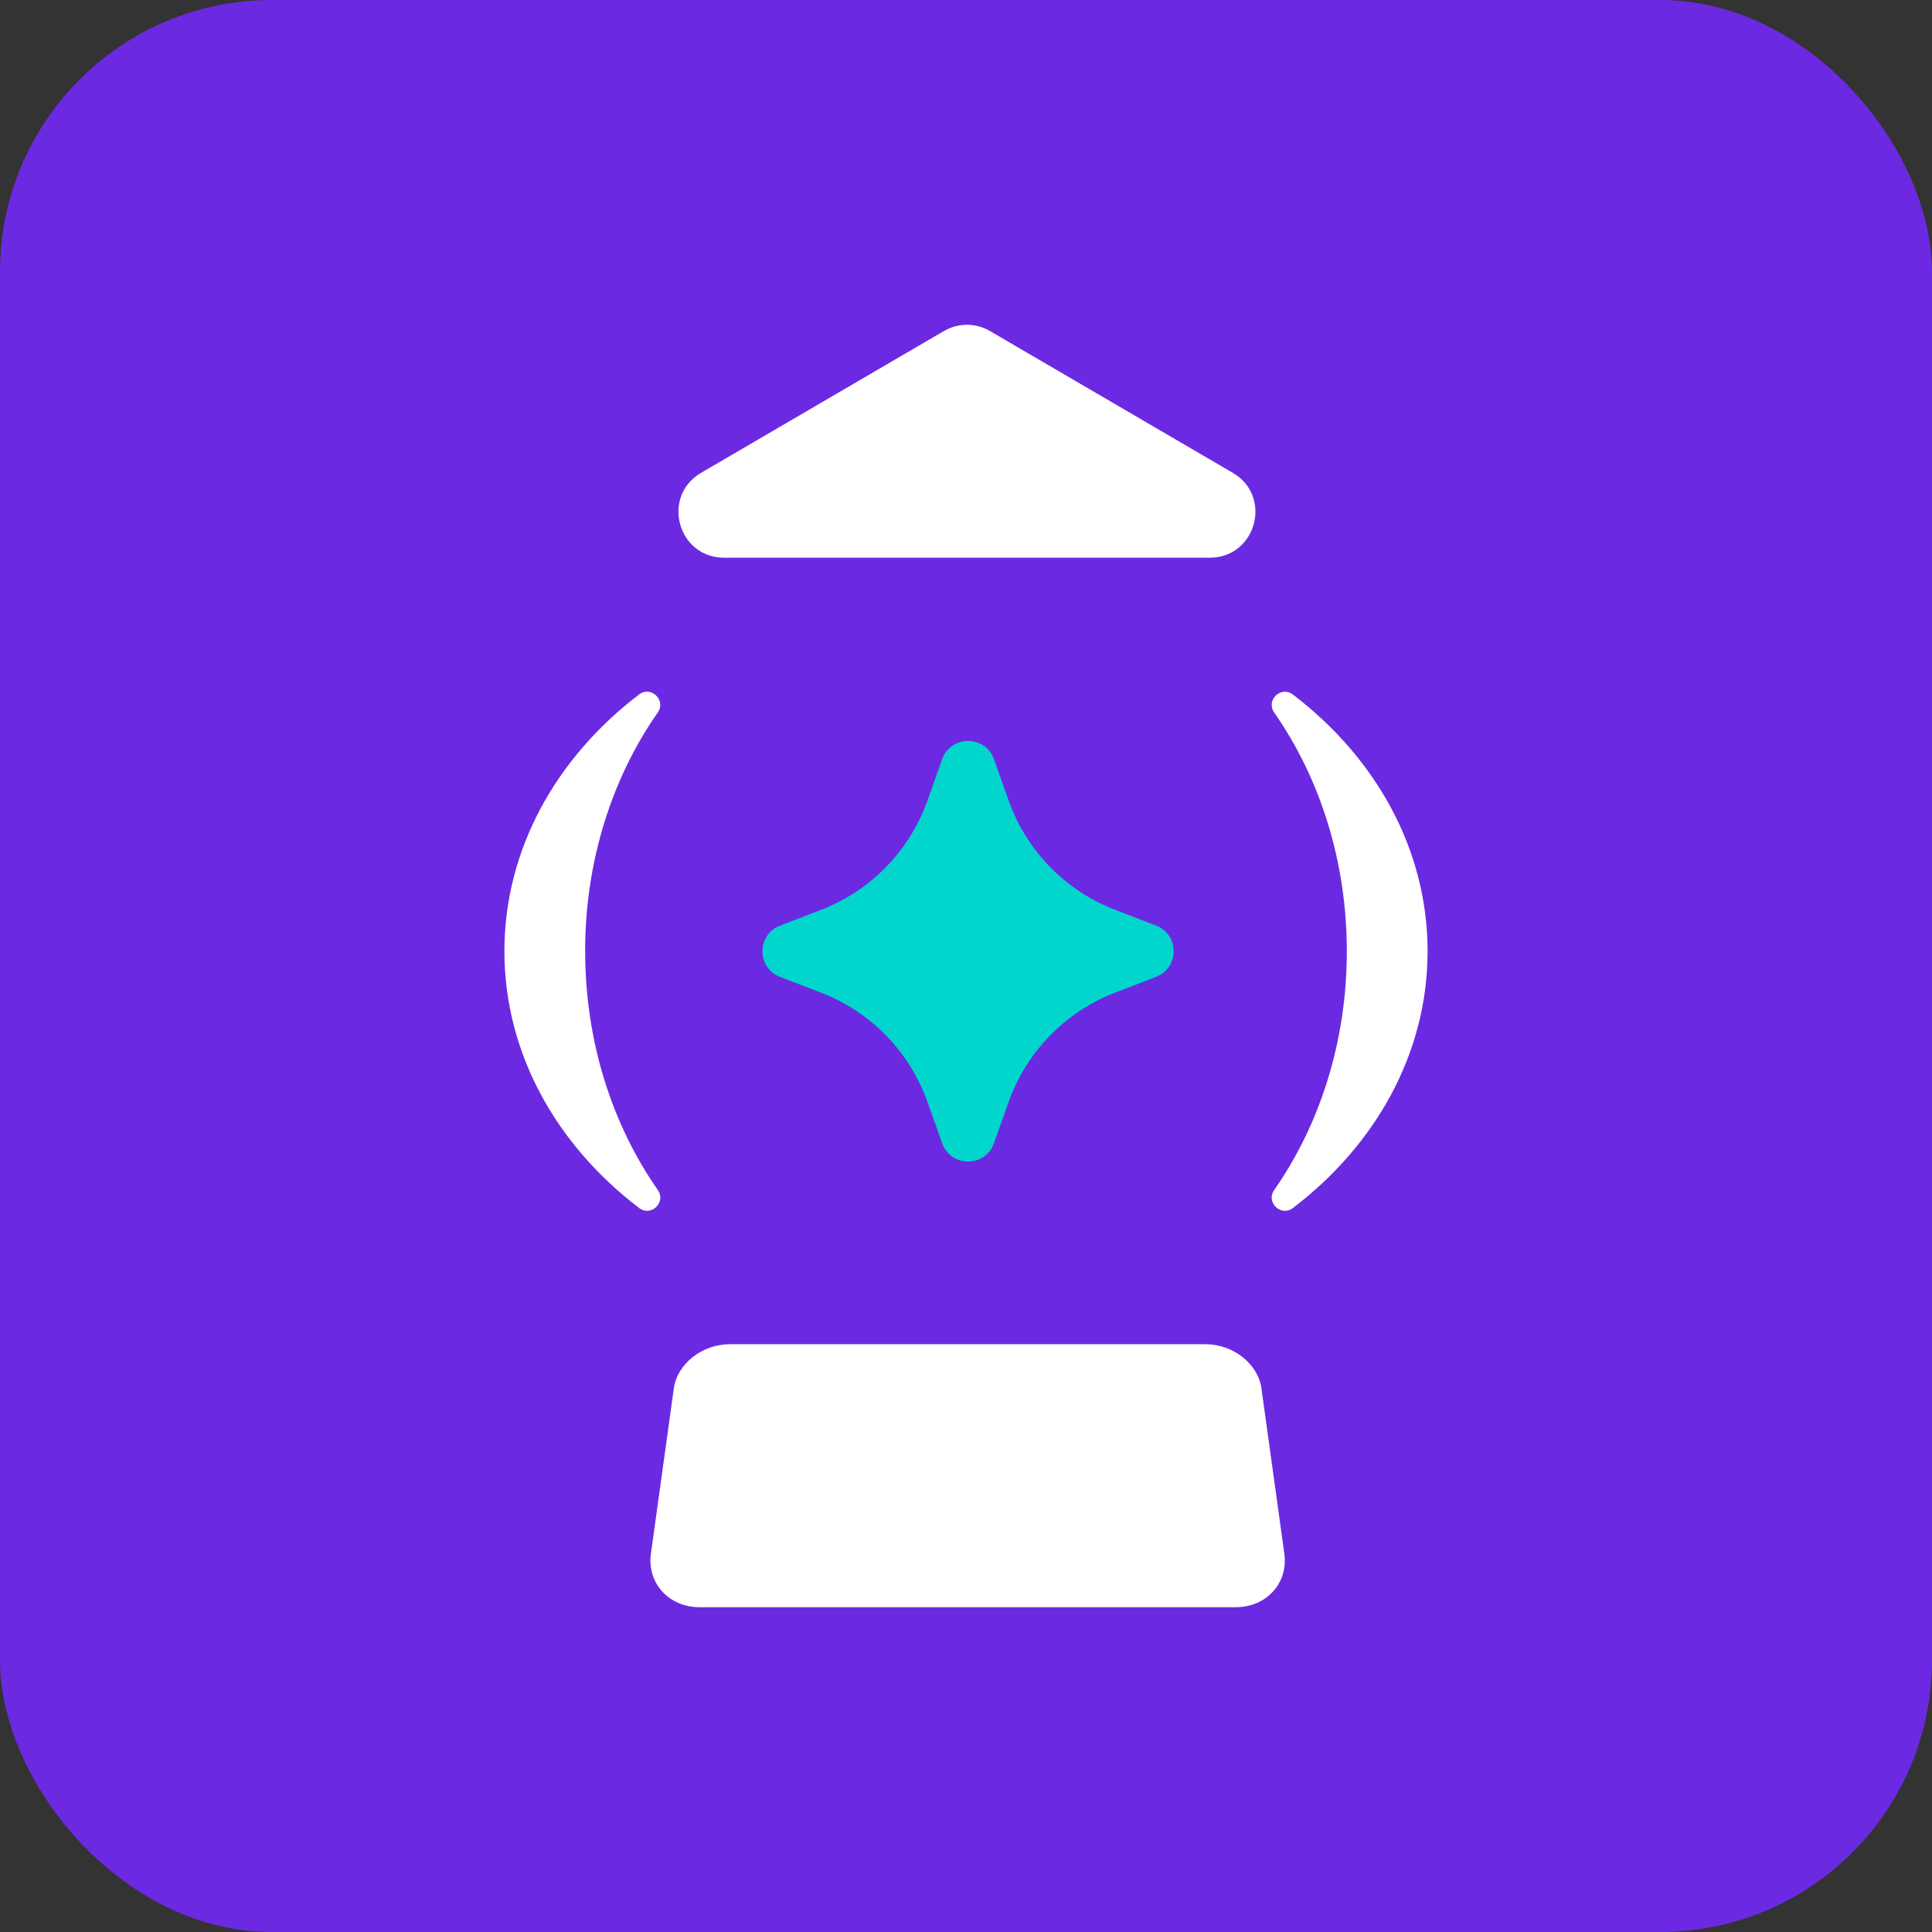
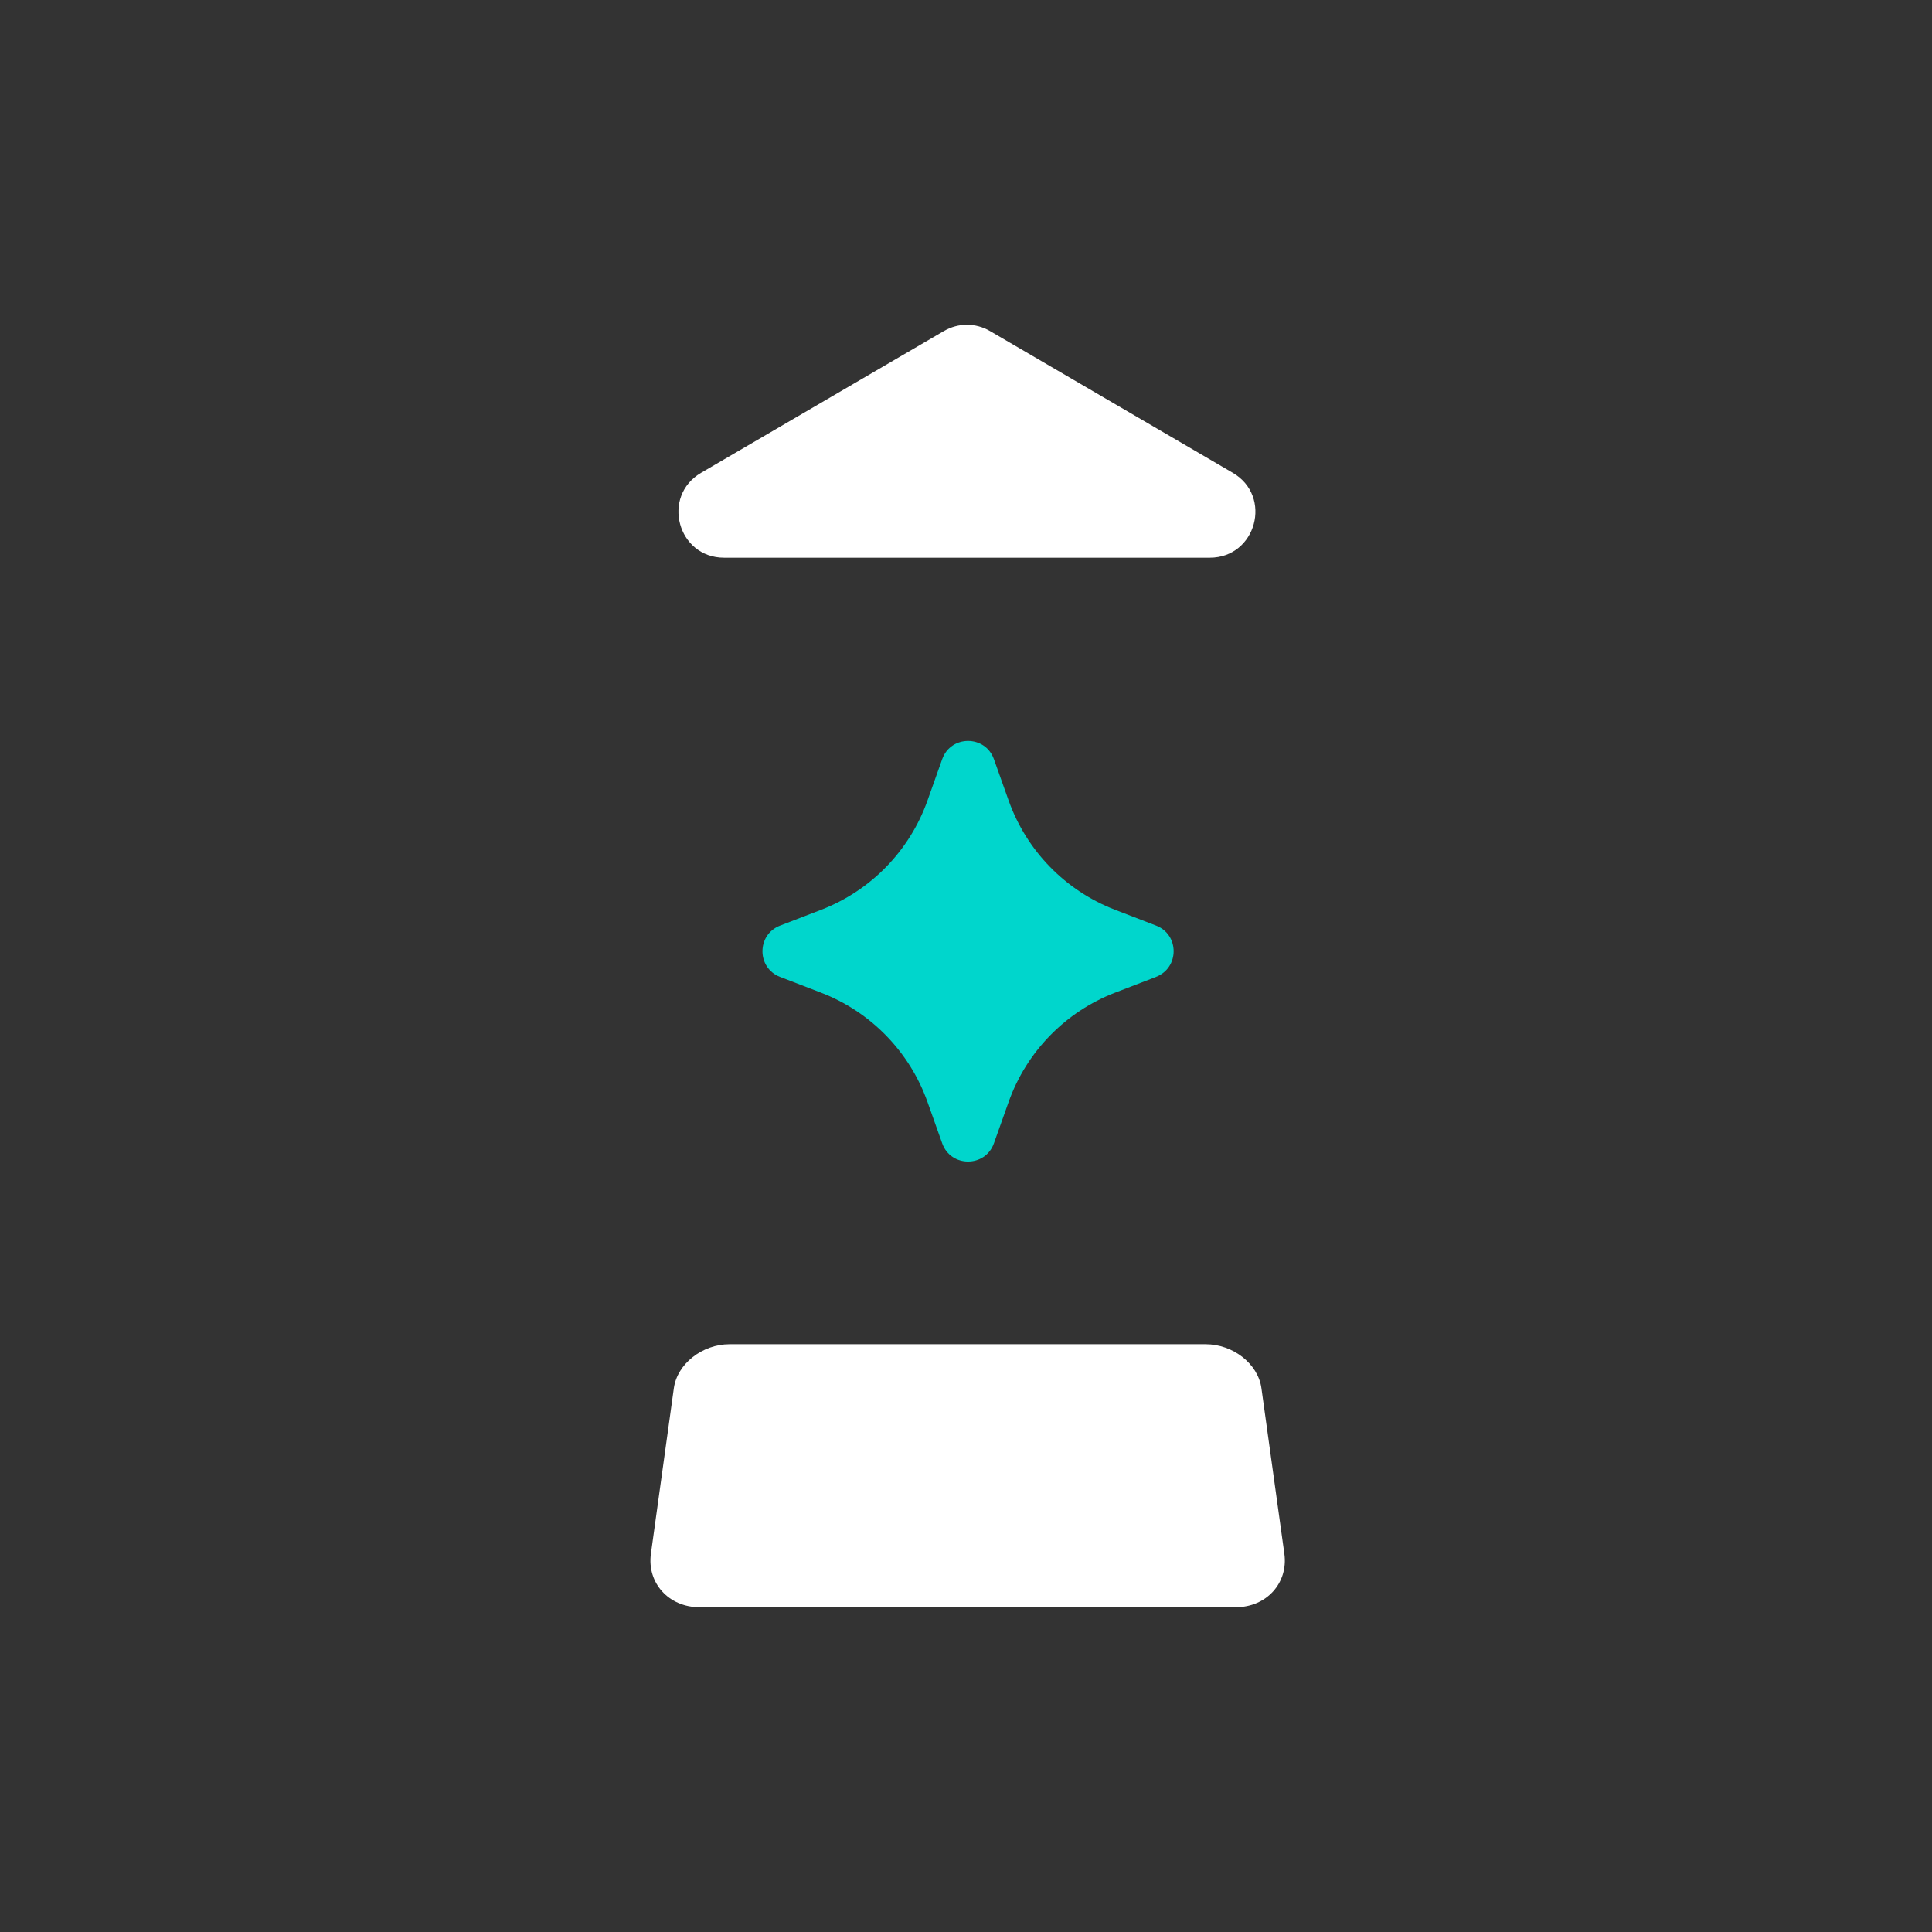
<svg xmlns="http://www.w3.org/2000/svg" id="Layer_2" viewBox="0 0 466.71 466.71">
  <rect x="0" y="0" width="466.71" height="466.71" fill="#333333" stroke="none" />
  <defs>
    <style>
      .cls-1 {
        fill: #fff;
      }

      .cls-2 {
        fill: #6c29e2;
      }

      .cls-3 {
        fill: #00d6cc;
      }
    </style>
  </defs>
  <g id="Layer_1-2" data-name="Layer_1">
-     <rect class="cls-2" width="466.71" height="466.71" rx="65.64" ry="65.64" />
    <g>
      <path class="cls-3" d="M279.26,235.99l-9.88,3.8c-12.01,4.62-21.4,14.26-25.72,26.38l-3.56,10.01c-2.09,5.88-10.41,5.88-12.5,0l-3.56-10.01c-4.32-12.12-13.71-21.76-25.72-26.38l-9.88-3.8c-5.67-2.18-5.67-10.21,0-12.39l9.87-3.8c12.02-4.62,21.41-14.26,25.73-26.39l3.56-10.01c2.09-5.88,10.41-5.88,12.5,0l3.56,10c4.32,12.13,13.72,21.77,25.73,26.39l9.87,3.8c5.67,2.18,5.67,10.2,0,12.39Z" />
-       <path class="cls-1" d="M141.35,229.79c0-21.89,6.58-41.98,17.55-57.68,2.07-2.96-1.63-6.53-4.51-4.35-19.97,15.2-32.54,37.36-32.54,62.03s12.58,46.82,32.55,62.03c2.87,2.19,6.58-1.38,4.51-4.35-10.97-15.7-17.55-35.79-17.55-57.68Z" />
-       <path class="cls-1" d="M312.31,167.77c-2.87-2.19-6.58,1.38-4.51,4.35,10.97,15.7,17.55,35.79,17.55,57.68s-6.58,41.98-17.55,57.68c-2.07,2.96,1.63,6.53,4.51,4.35,19.97-15.2,32.55-37.36,32.55-62.03s-12.58-46.82-32.55-62.03Z" />
      <path class="cls-1" d="M228.03,79.96l-58.67,34.26c-9.69,5.66-5.68,20.5,5.55,20.5h117.34c11.22,0,15.24-14.84,5.55-20.5l-58.67-34.26c-3.43-2-7.67-2-11.09,0Z" />
      <path class="cls-1" d="M298.54,388.25h-129.57c-7.44,0-12.7-5.88-11.73-12.91l5.54-39.99c.82-5.9,6.87-10.63,13.47-10.63h115c6.6,0,12.66,4.73,13.47,10.63l5.54,39.99c.97,7.03-4.29,12.91-11.73,12.91Z" />
    </g>
  </g>
</svg>